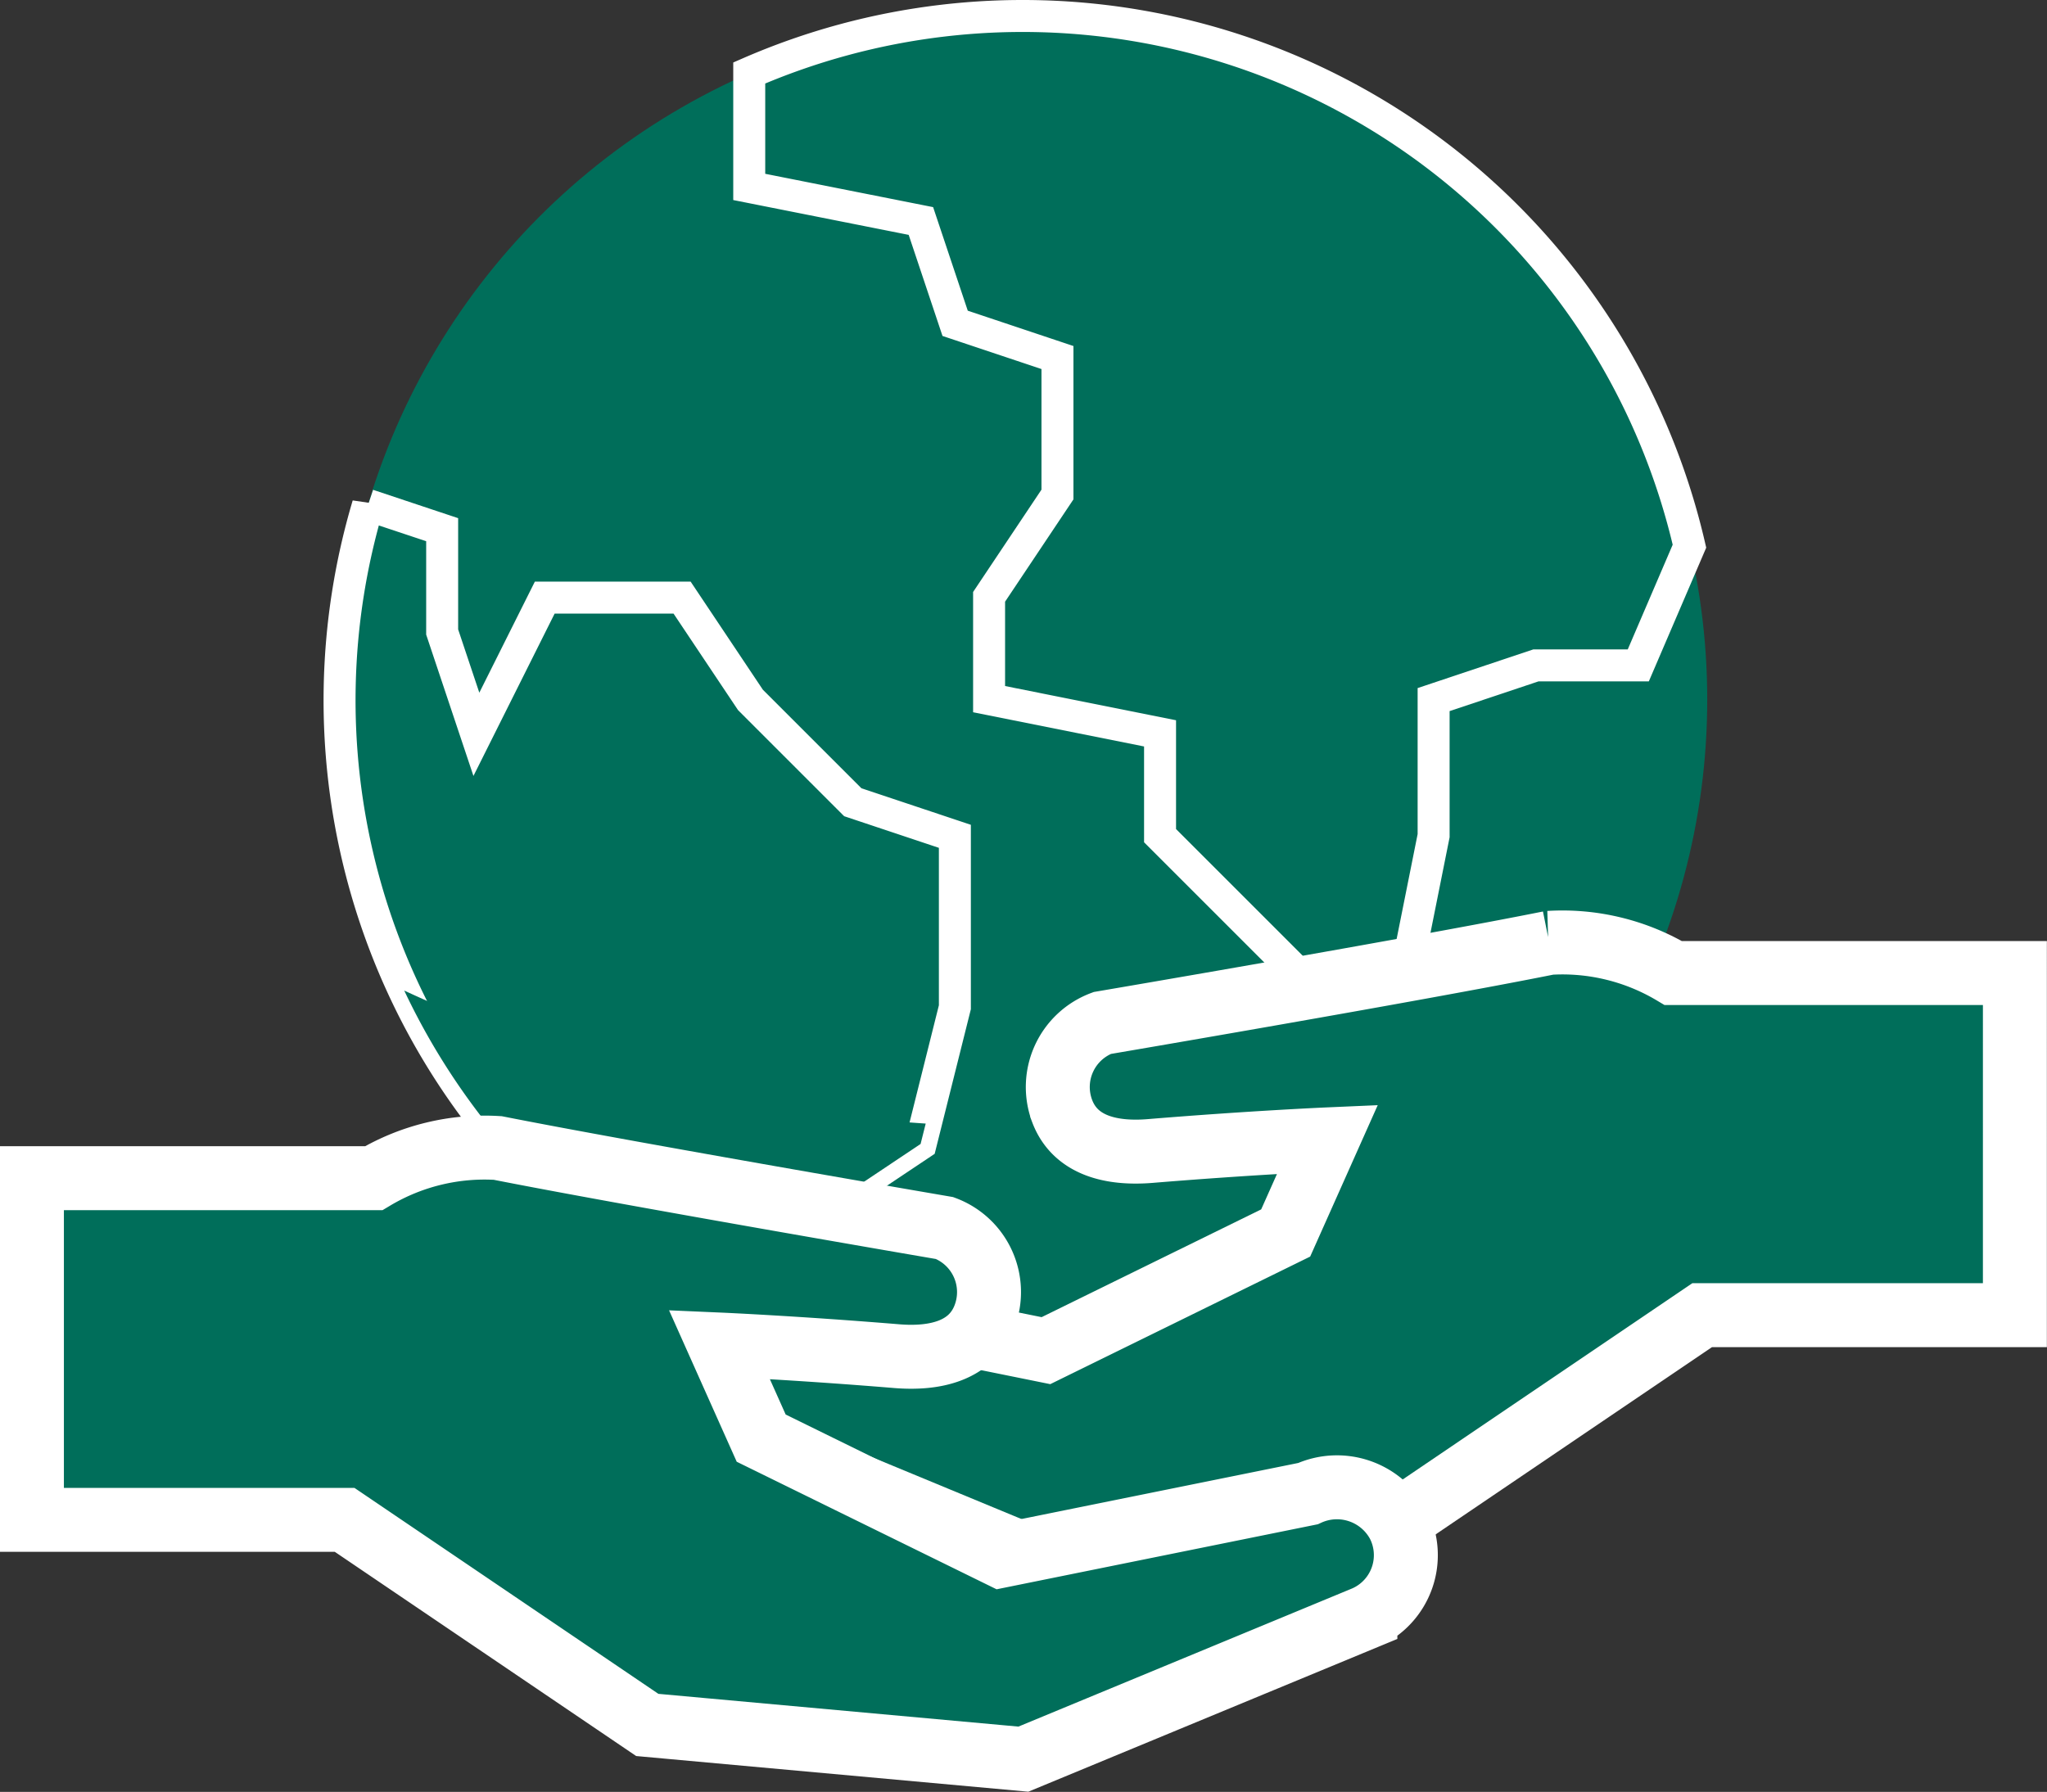
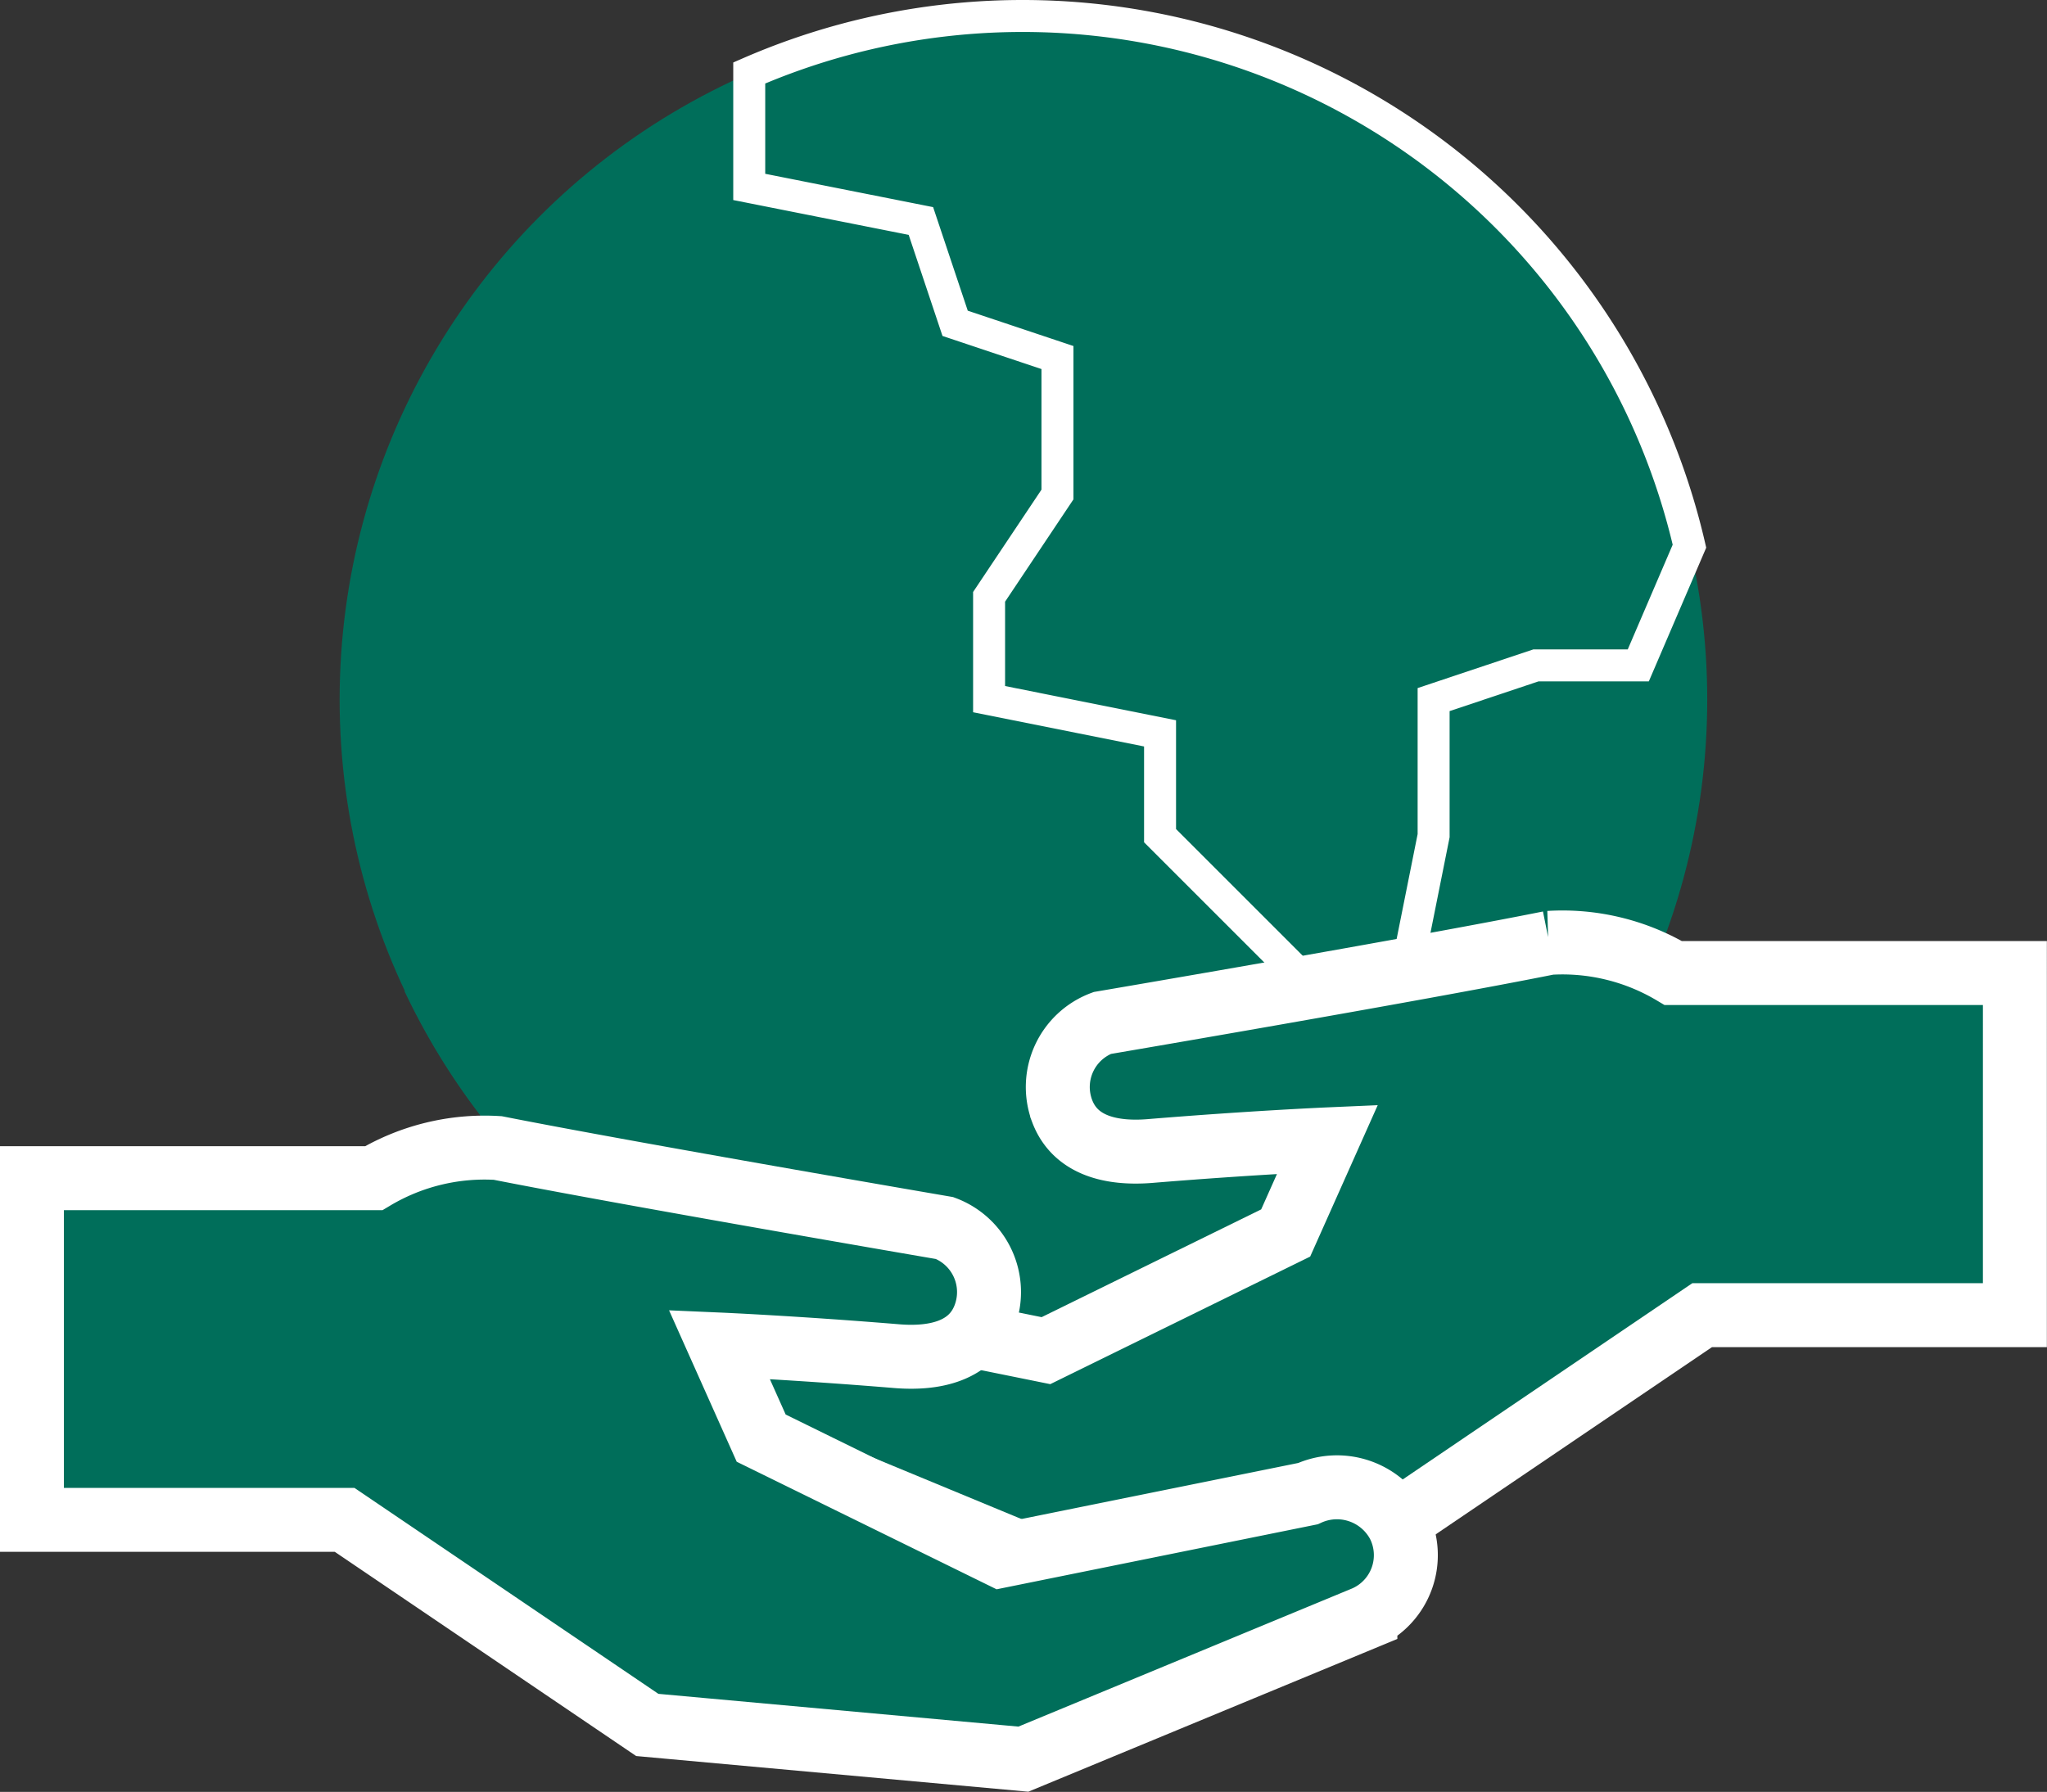
<svg xmlns="http://www.w3.org/2000/svg" width="32.004" height="28.021" viewBox="0 0 32.004 28.021">
  <rect x="0" y="0" width="32.004" height="28.021" fill="#333333" stroke="none" />
  <g id="sampoorn_icon" transform="translate(-0.002 -30.18)">
    <circle id="Ellipse_600" data-name="Ellipse 600" cx="10.691" cy="10.691" r="10.691" transform="translate(5.312 30.429)" fill="#006e5a" />
-     <path id="Path_21738" data-name="Path 21738" d="M101.208,281.756a10.694,10.694,0,0,0,19.353,0,23.027,23.027,0,0,1-19.353,0Z" transform="translate(-94.881 -236.086)" fill="#006e5a" />
    <g id="Group_6064" data-name="Group 6064" transform="translate(5.312 30.429)">
      <path id="Path_21739" data-name="Path 21739" d="M190.264,41.153l.535,1.6,1.6.535V45.43l-1.069,1.6v1.6l2.673.535v1.6l2.673,2.673h1.069l.535-2.673V48.637l1.6-.535h1.6l.8-1.864a10.7,10.7,0,0,0-14.7-7.4v1.782Z" transform="translate(-181.176 -37.946)" fill="#006e5a" stroke="#fff" stroke-width="0.5" />
-       <path id="Path_21740" data-name="Path 21740" d="M92.461,171.113l1.6-1.069.535-2.138v-2.673L93,164.7l-1.6-1.6-1.069-1.6H88.184l-1.069,2.138-.535-1.6v-1.6l-1.159-.386a10.7,10.7,0,0,0,7.634,13.428L93,173.252Z" transform="translate(-84.977 -152.404)" fill="#006e5a" stroke="#fff" stroke-width="0.5" />
    </g>
    <path id="Path_21741" data-name="Path 21741" d="M108.266,287.573l-.061-.213-.535-2.138,1.6-1.069.08-.319a22.852,22.852,0,0,1-8.153-2.08A10.715,10.715,0,0,0,108.266,287.573Z" transform="translate(-94.875 -236.084)" fill="#006e5a" />
    <path id="Path_21742" data-name="Path 21742" d="M160.443,275.265a1.089,1.089,0,0,1,1.417-.482l4.8.972,3.748-1.84.653-1.464s-1.194.052-2.772.182c-.588.048-1.169-.074-1.376-.626a1.069,1.069,0,0,1,.627-1.376s4.891-.832,6.989-1.253a3.381,3.381,0,0,1,1.939.472h5.341V275.2h-4.889l-4.732,3.207-5.88.535-5.347-2.214A1.069,1.069,0,0,1,160.443,275.265Z" transform="translate(-150.305 -224.454)" fill="#006e5a" stroke="#fff" stroke-width="1" />
    <path id="Path_21744" data-name="Path 21744" d="M29.384,326.572a1.089,1.089,0,0,0-1.417-.482l-4.8.972-3.748-1.84-.654-1.464s1.194.052,2.772.182c.588.048,1.169-.073,1.376-.627a1.069,1.069,0,0,0-.626-1.376S17.4,321.1,15.3,320.685a3.381,3.381,0,0,0-1.939.472H8.017V326.5h4.889l4.732,3.207,5.88.535,5.347-2.214A1.069,1.069,0,0,0,29.384,326.572Z" transform="translate(-7.516 -272.553)" fill="#006e5a" stroke="#fff" stroke-width="1" />
  </g>
</svg>